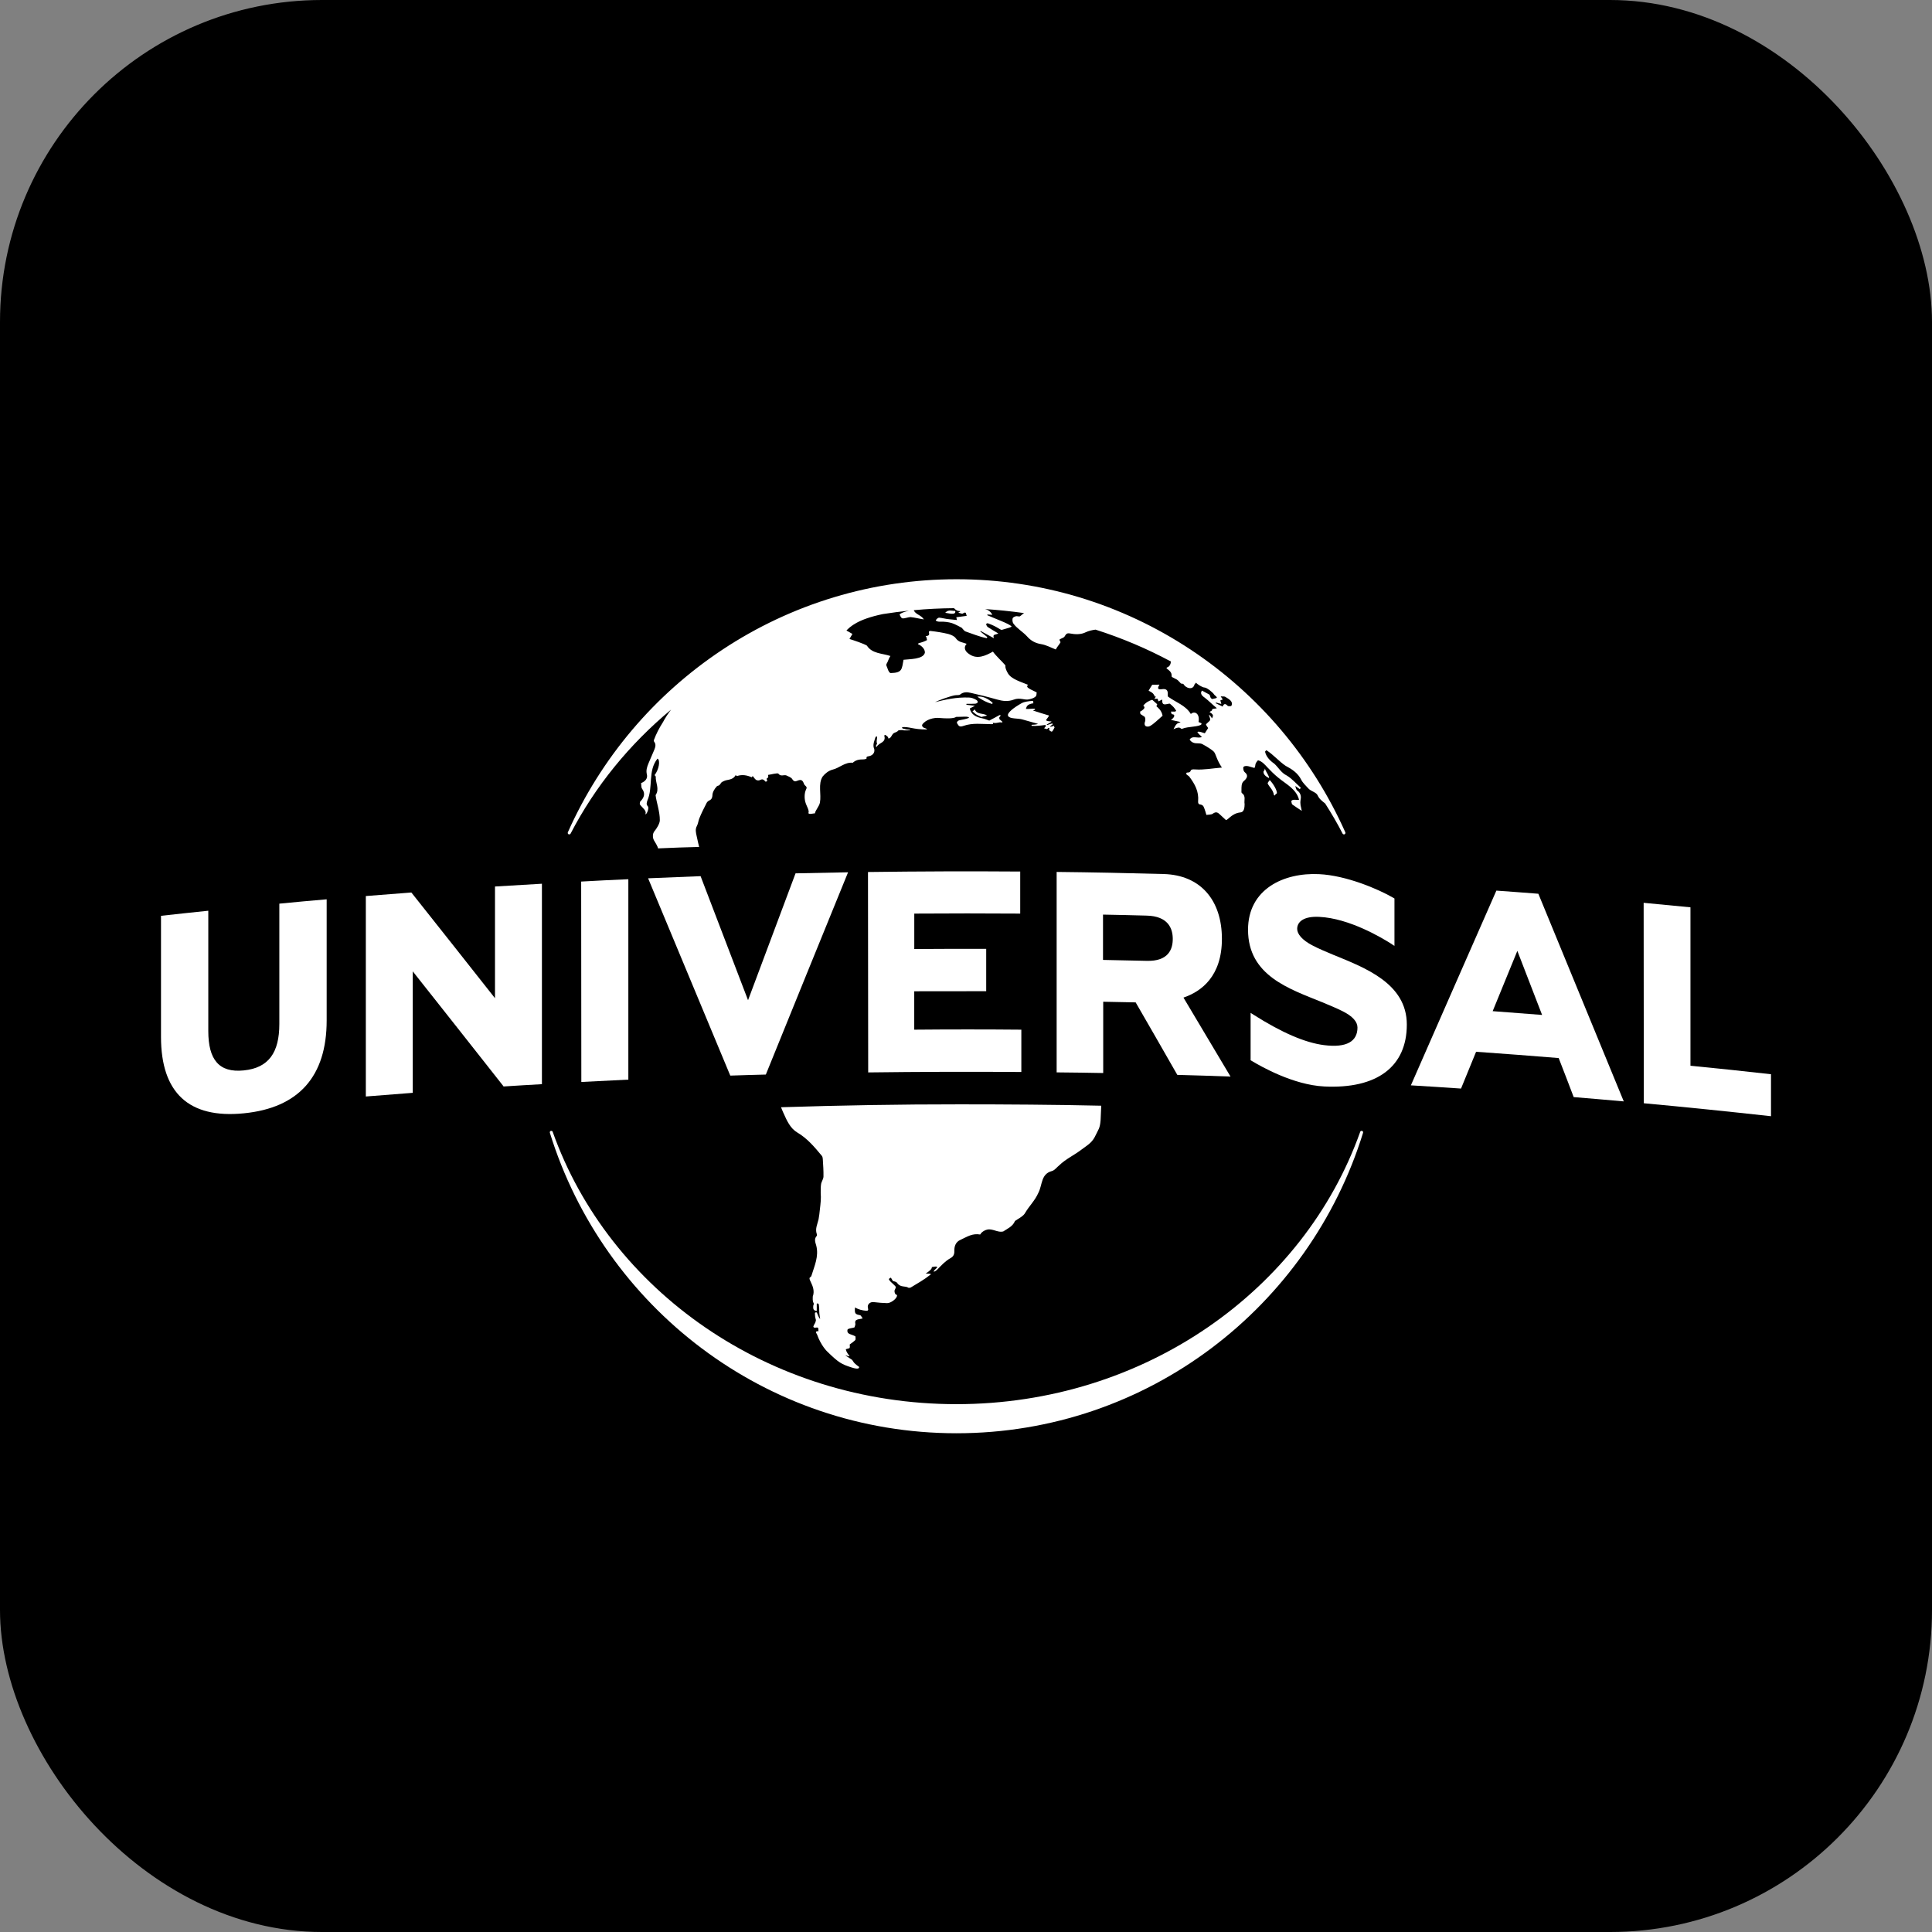
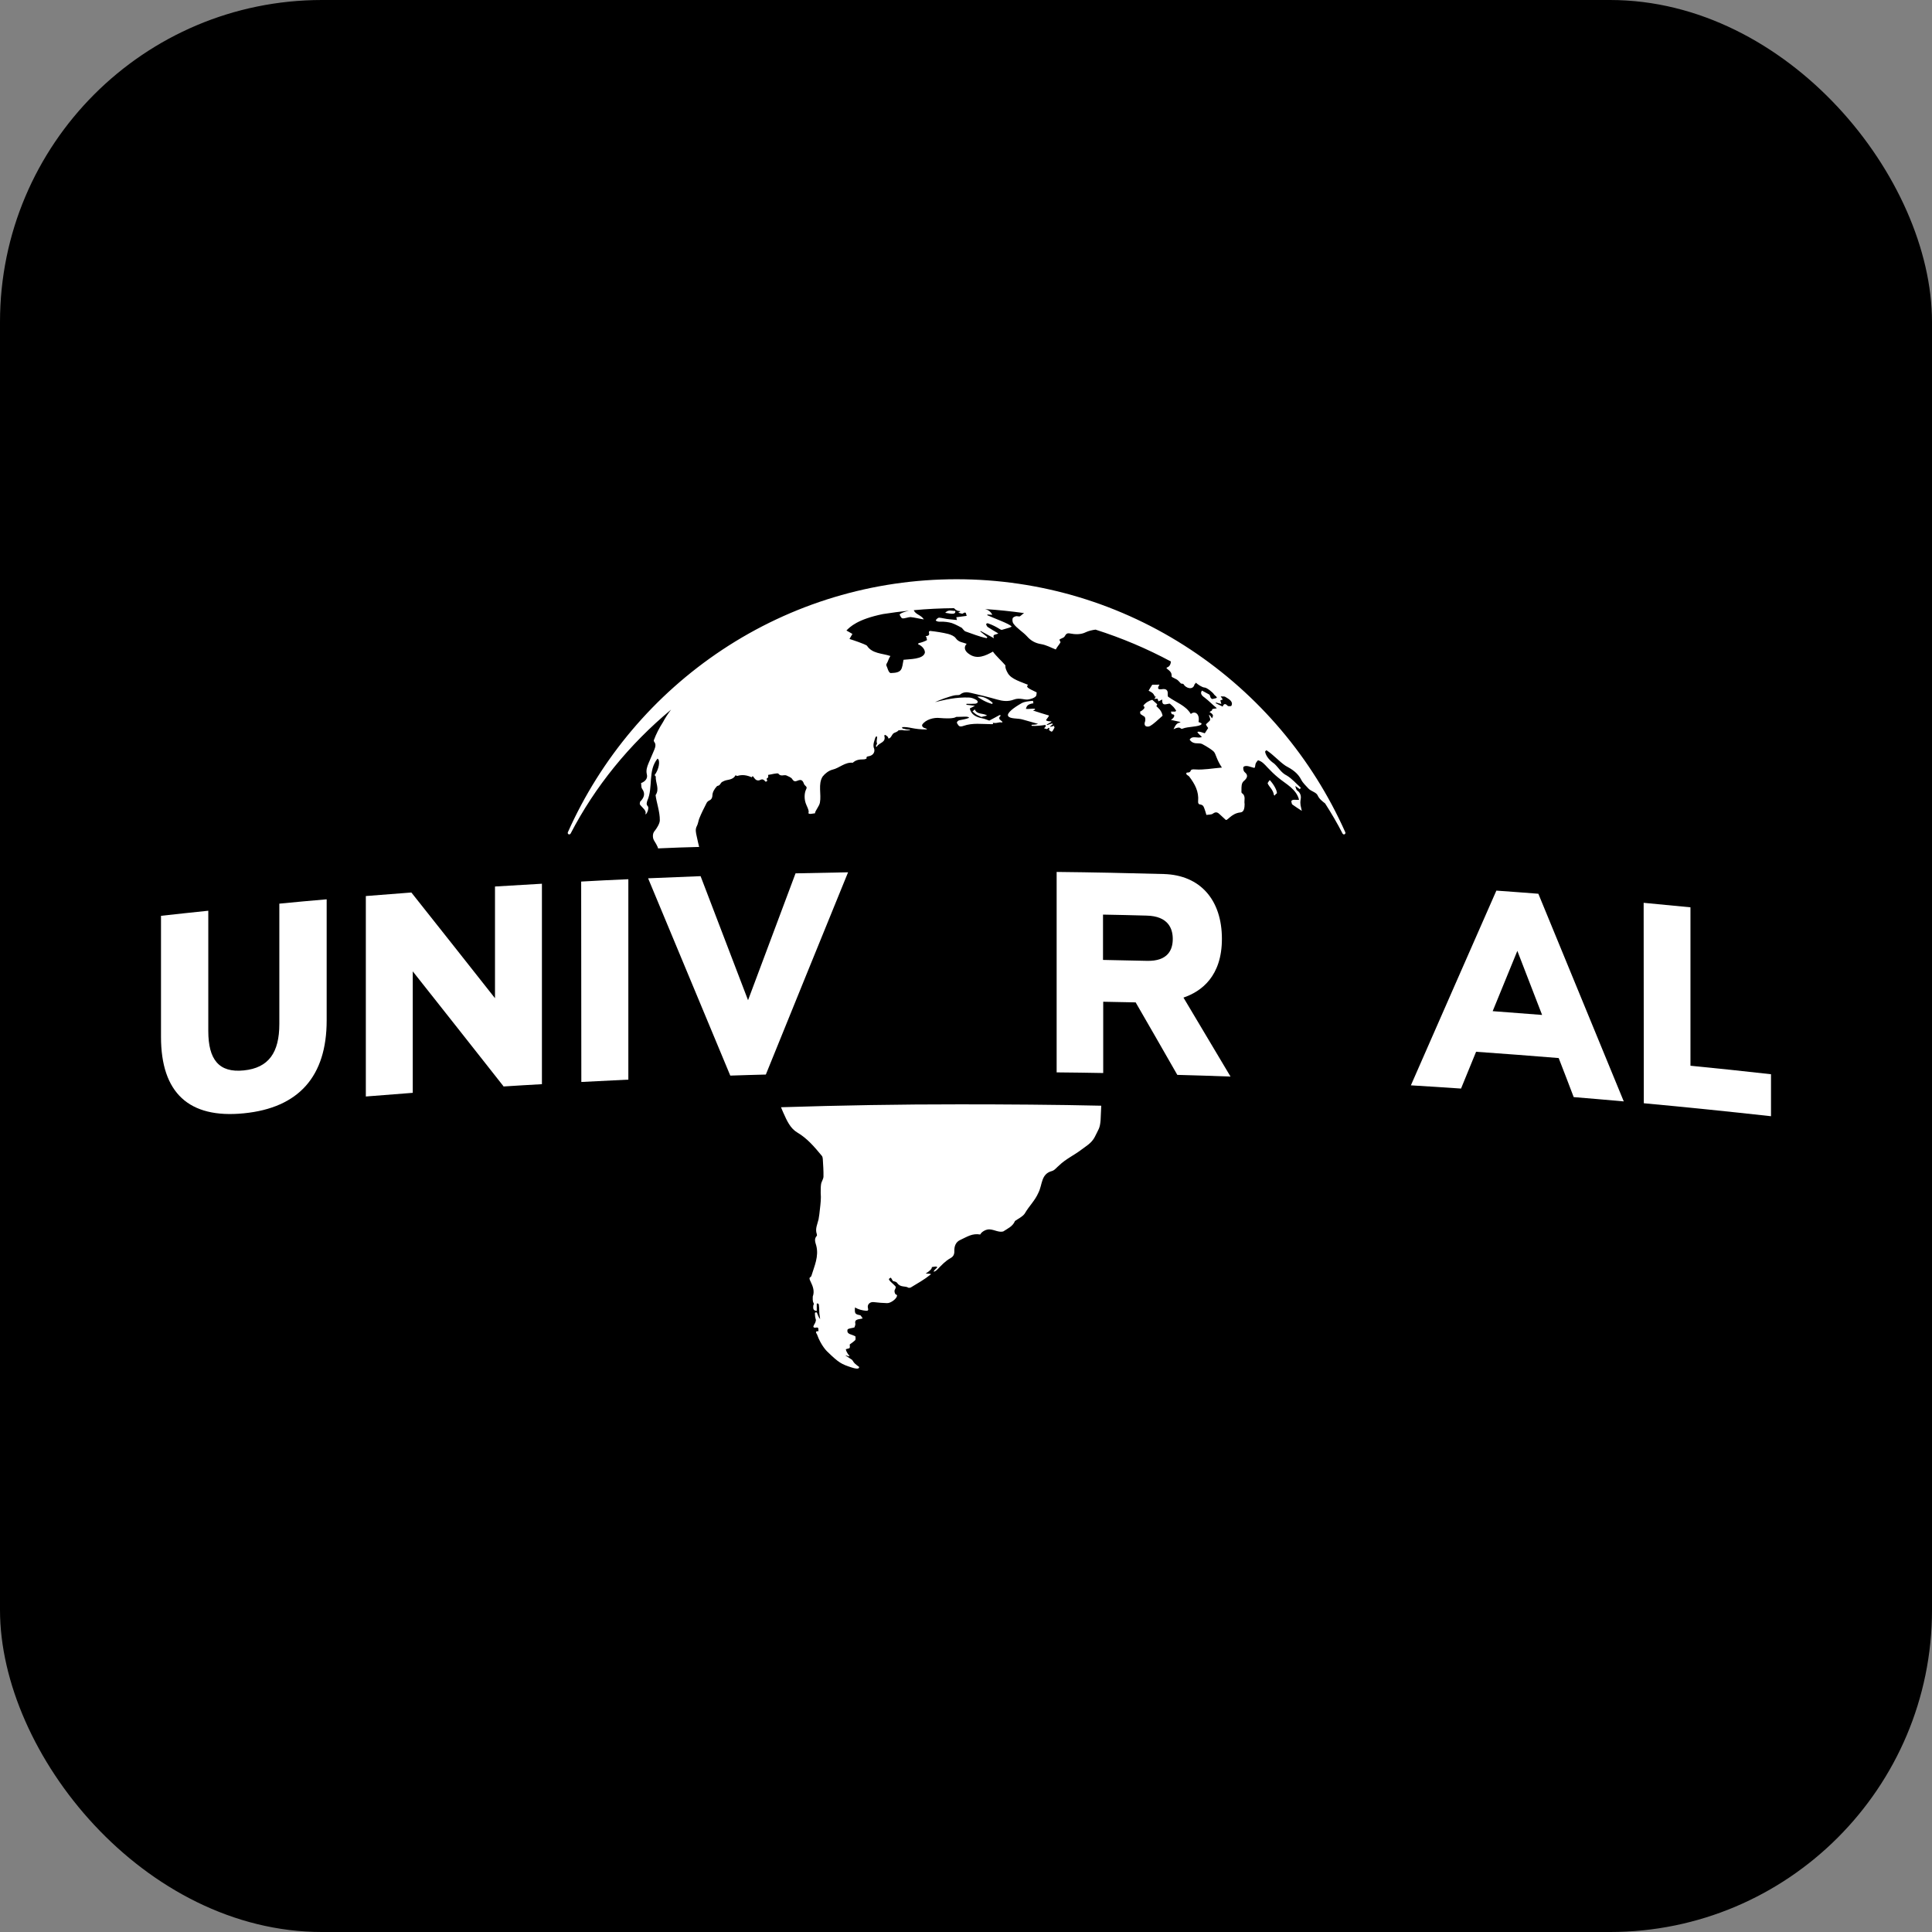
<svg xmlns="http://www.w3.org/2000/svg" width="48" height="48" viewBox="0 0 48 48" fill="none">
  <rect x="0" y="0" width="48" height="48" fill="#808080" stroke="none" />
  <rect width="48" height="48" rx="8" fill="black" />
-   <path d="M23.764 35.609C19.014 35.609 14.998 32.468 13.661 28.143C13.657 28.122 13.665 28.101 13.686 28.097C13.707 28.093 13.728 28.102 13.732 28.122C15.13 32.053 19.092 34.886 23.762 34.886C28.433 34.886 32.395 32.053 33.793 28.122C33.797 28.102 33.818 28.093 33.84 28.097C33.861 28.102 33.869 28.122 33.865 28.143C32.529 32.468 28.512 35.609 23.762 35.609" fill="white" />
  <path d="M19.017 19.419C19.013 19.411 18.988 19.386 18.98 19.38C18.951 19.36 18.937 19.361 18.914 19.367C18.889 19.372 18.884 19.38 18.867 19.386C18.846 19.392 18.824 19.392 18.803 19.384C18.761 19.371 18.733 19.317 18.701 19.28C18.692 19.29 18.676 19.311 18.676 19.311C18.561 19.261 18.445 19.239 18.321 19.277C18.308 19.28 18.287 19.265 18.274 19.261C18.228 19.352 18.133 19.367 18.048 19.384C18.01 19.392 17.973 19.409 17.935 19.43C17.914 19.445 17.893 19.49 17.872 19.506C17.851 19.526 17.827 19.517 17.808 19.537C17.745 19.607 17.701 19.686 17.7 19.76C17.698 19.817 17.679 19.863 17.619 19.889C17.594 19.901 17.566 19.926 17.555 19.951C17.49 20.078 17.424 20.207 17.371 20.341C17.351 20.395 17.342 20.471 17.314 20.521C17.269 20.605 17.289 20.68 17.306 20.762C17.322 20.848 17.37 21.042 17.37 21.042C17.104 21.048 16.683 21.062 16.349 21.078C16.346 21.036 16.263 20.9 16.246 20.875C16.23 20.852 16.188 20.724 16.271 20.636C16.3 20.602 16.393 20.468 16.393 20.381C16.396 20.166 16.308 19.93 16.288 19.755C16.393 19.602 16.283 19.448 16.292 19.292C16.292 19.287 16.271 19.268 16.263 19.258C16.371 19.119 16.411 18.89 16.336 18.847C16.089 19.152 16.233 19.558 16.082 19.894C16.07 19.939 16.049 19.982 16.095 20.032C16.137 20.076 16.061 20.254 16.033 20.226C16.075 20.142 15.958 20.069 15.902 19.992C15.886 19.97 15.902 19.944 15.902 19.92C15.998 19.823 16.044 19.721 15.952 19.595C15.927 19.559 15.936 19.502 15.927 19.456C16.036 19.414 16.096 19.336 16.071 19.239C16.046 19.139 16.076 19.05 16.113 18.962C16.158 18.853 16.207 18.744 16.254 18.632C16.283 18.56 16.304 18.491 16.252 18.428C16.244 18.417 16.24 18.398 16.244 18.391C16.302 18.233 16.379 18.086 16.471 17.942C16.53 17.831 16.598 17.73 16.672 17.631C15.635 18.494 14.784 19.538 14.176 20.711C14.167 20.724 14.155 20.731 14.142 20.731C14.122 20.731 14.105 20.714 14.105 20.693L14.108 20.678C14.932 18.831 16.258 17.263 17.944 16.144C19.672 14.998 21.686 14.391 23.766 14.391C25.846 14.391 27.86 14.998 29.588 16.144C31.274 17.263 32.6 18.831 33.424 20.678L33.427 20.693C33.427 20.713 33.411 20.731 33.39 20.731C33.377 20.731 33.365 20.724 33.357 20.712C33.224 20.453 33.078 20.204 32.922 19.961C32.849 19.904 32.777 19.851 32.736 19.76C32.703 19.683 32.567 19.658 32.507 19.59C32.446 19.521 32.371 19.456 32.33 19.375C32.246 19.207 32.104 19.113 31.94 19.026C31.776 18.916 31.645 18.757 31.472 18.644C31.455 18.635 31.443 18.658 31.43 18.675C31.455 18.795 31.547 18.897 31.659 18.973C31.765 19.069 31.829 19.2 31.97 19.268C32.101 19.347 32.203 19.468 32.318 19.571L32.313 19.578L32.293 19.607C32.259 19.581 32.224 19.556 32.19 19.532L32.182 19.536C32.198 19.574 32.202 19.624 32.23 19.641C32.313 19.697 32.328 19.785 32.316 19.849C32.315 19.86 32.313 19.869 32.312 19.878C32.309 19.889 32.308 19.901 32.308 19.913V19.918C32.307 19.926 32.307 19.932 32.307 19.943C32.307 19.988 32.315 20.031 32.327 20.074C32.331 20.097 32.336 20.121 32.344 20.146C32.265 20.093 32.184 20.044 32.108 19.988C32.091 19.975 32.091 19.94 32.083 19.913L32.084 19.912L32.083 19.901C32.116 19.848 32.203 19.882 32.275 19.87C32.203 19.598 31.958 19.488 31.754 19.318C31.659 19.24 31.572 19.154 31.488 19.065C31.422 18.993 31.352 18.912 31.254 18.889C31.233 18.915 31.212 18.936 31.198 18.967C31.182 18.999 31.19 19.084 31.156 19.077C31.078 19.061 30.964 18.999 30.895 19.051C30.878 19.089 30.893 19.163 30.932 19.191C31.029 19.271 30.97 19.349 30.895 19.411C30.841 19.463 30.844 19.551 30.844 19.62C30.844 19.648 30.839 19.691 30.852 19.703C30.963 19.775 30.903 19.885 30.922 19.978C30.921 20.055 30.914 20.174 30.822 20.184C30.58 20.205 30.486 20.423 30.444 20.361C30.377 20.3 30.356 20.281 30.312 20.239C30.257 20.184 30.211 20.158 30.133 20.215C30.096 20.243 30.029 20.237 29.972 20.246C29.955 20.193 29.947 20.148 29.93 20.109C29.909 20.058 29.905 20.002 29.824 19.988C29.799 19.986 29.761 19.978 29.767 19.905C29.788 19.663 29.686 19.479 29.545 19.292C29.533 19.273 29.479 19.254 29.475 19.23C29.463 19.172 29.52 19.208 29.56 19.18C29.598 19.154 29.558 19.105 29.694 19.116C29.905 19.132 30.119 19.089 30.358 19.07C30.228 18.879 30.207 18.733 30.162 18.681C30.124 18.636 29.986 18.547 29.871 18.487C29.842 18.473 29.801 18.467 29.765 18.468C29.679 18.471 29.606 18.452 29.556 18.375C29.631 18.26 29.758 18.361 29.861 18.308C29.824 18.268 29.751 18.215 29.75 18.184C29.798 18.162 29.883 18.207 29.933 18.218C29.962 18.169 29.989 18.134 30.017 18.088C30.004 18.065 29.955 18.012 29.965 17.992C30.078 17.876 30.09 17.923 30.036 17.767C30.056 17.751 30.084 17.813 30.113 17.847C30.122 17.807 30.184 17.767 30.055 17.694C30.047 17.686 30.084 17.671 30.106 17.655C30.123 17.643 30.105 17.624 30.123 17.617C30.164 17.601 30.217 17.608 30.23 17.593C30.12 17.505 30.035 17.412 29.928 17.331C29.85 17.279 29.812 17.218 29.864 17.158C29.925 17.192 29.986 17.223 30.045 17.256C30.082 17.298 30.053 17.343 30.123 17.368C30.139 17.357 30.227 17.351 30.231 17.333C30.239 17.312 30.172 17.271 30.165 17.256C30.132 17.199 29.982 17.084 29.93 17.082C29.866 17.08 29.755 17.003 29.706 16.957C29.723 16.972 29.677 16.991 29.677 17.006C29.639 17.156 29.461 17.099 29.404 16.998C29.392 16.979 29.35 16.994 29.335 16.976C29.234 16.861 29.238 16.888 29.115 16.819C29.107 16.811 29.112 16.791 29.107 16.757C29.098 16.669 28.981 16.619 28.981 16.597C28.981 16.573 29.079 16.586 29.091 16.435C28.494 16.114 27.866 15.849 27.218 15.643C27.132 15.654 27.049 15.674 26.979 15.706C26.858 15.769 26.713 15.764 26.576 15.737C26.51 15.725 26.483 15.753 26.453 15.808C26.428 15.853 26.361 15.856 26.32 15.894L26.349 15.956C26.316 16.018 26.274 16.055 26.23 16.136C26.104 16.087 25.997 16.025 25.866 16.003C25.722 15.98 25.61 15.918 25.516 15.81C25.415 15.699 25.268 15.616 25.178 15.493C25.154 15.459 25.149 15.404 25.158 15.366C25.166 15.336 25.206 15.319 25.246 15.309C25.271 15.306 25.302 15.317 25.327 15.316C25.352 15.313 25.416 15.244 25.443 15.232C25.121 15.187 24.797 15.153 24.471 15.132C24.555 15.152 24.615 15.197 24.654 15.275C24.61 15.273 24.57 15.27 24.532 15.267L24.529 15.285C24.74 15.378 25.06 15.491 25.132 15.562C25.136 15.581 25.061 15.6 24.893 15.648C24.851 15.657 24.79 15.573 24.539 15.484C24.531 15.481 24.497 15.503 24.498 15.504C24.506 15.531 24.518 15.561 24.54 15.578C24.621 15.631 24.707 15.681 24.802 15.737C24.75 15.776 24.646 15.745 24.695 15.857C24.575 15.791 24.469 15.734 24.364 15.676L24.355 15.688C24.414 15.736 24.471 15.782 24.53 15.829C24.526 15.838 24.522 15.845 24.513 15.855C24.33 15.819 24.157 15.745 23.979 15.685C23.959 15.676 23.91 15.614 23.894 15.597C23.894 15.597 23.727 15.504 23.648 15.48C23.569 15.457 23.47 15.442 23.37 15.446C23.27 15.451 23.248 15.413 23.248 15.413C23.248 15.413 23.282 15.351 23.331 15.346C23.379 15.346 23.507 15.38 23.583 15.385C23.661 15.393 23.775 15.404 23.775 15.404C23.767 15.37 23.763 15.357 23.759 15.335C23.842 15.324 23.926 15.313 24.017 15.301C23.996 15.255 24.013 15.179 23.919 15.244C23.902 15.255 23.858 15.232 23.808 15.223C23.838 15.204 23.851 15.197 23.864 15.186C23.835 15.182 23.8 15.179 23.775 15.167C23.746 15.153 23.723 15.133 23.702 15.11C23.367 15.113 23.034 15.129 22.703 15.16C22.745 15.27 22.883 15.275 22.953 15.389C22.842 15.373 22.73 15.342 22.622 15.331C22.56 15.332 22.481 15.369 22.422 15.363C22.381 15.358 22.353 15.264 22.349 15.267C22.397 15.22 22.487 15.198 22.581 15.172C22.365 15.194 22.151 15.223 21.938 15.256C21.305 15.385 21.118 15.574 21.029 15.665C21.029 15.665 21.142 15.727 21.178 15.75C21.149 15.799 21.126 15.841 21.105 15.875C21.203 15.906 21.463 15.992 21.538 16.04C21.667 16.243 21.916 16.229 22.122 16.298C22.076 16.363 22.066 16.432 22.027 16.492C22.018 16.506 22.018 16.532 22.027 16.548C22.052 16.601 22.056 16.639 22.088 16.692C22.096 16.704 22.117 16.723 22.131 16.722C22.422 16.715 22.403 16.626 22.448 16.392C22.59 16.373 22.942 16.385 22.979 16.214C22.983 16.119 22.882 16.03 22.808 16.007C22.813 15.998 22.821 15.986 22.825 15.976C22.879 15.973 23.017 15.918 23.035 15.899C23.01 15.865 23.043 15.861 22.997 15.806C23.047 15.796 23.072 15.796 23.084 15.762C23.087 15.754 23.084 15.73 23.079 15.715C23.077 15.706 23.078 15.696 23.082 15.689C23.091 15.68 23.099 15.674 23.116 15.676C23.262 15.692 23.415 15.715 23.56 15.751C23.626 15.77 23.707 15.802 23.744 15.854C23.818 15.961 23.922 15.957 24.016 15.995C23.927 16.091 23.983 16.188 24.075 16.248C24.276 16.394 24.489 16.29 24.669 16.189C24.732 16.284 24.91 16.447 24.98 16.532C24.98 16.532 24.959 16.59 25.043 16.731C25.131 16.877 25.373 16.942 25.541 17.014C25.489 17.068 25.516 17.089 25.756 17.202C25.752 17.242 25.755 17.283 25.727 17.307C25.686 17.345 25.623 17.361 25.582 17.371C25.519 17.39 25.459 17.376 25.409 17.368C25.336 17.357 25.264 17.352 25.192 17.38C25.048 17.436 24.914 17.42 24.77 17.379C24.554 17.317 24.337 17.264 24.118 17.214C24.029 17.192 23.937 17.187 23.854 17.255C23.829 17.276 23.771 17.267 23.727 17.274C23.613 17.292 23.328 17.395 23.229 17.445C23.488 17.382 23.752 17.318 24.074 17.33C24.129 17.333 24.18 17.345 24.253 17.387C24.274 17.399 24.297 17.426 24.291 17.448C24.288 17.464 24.249 17.483 24.229 17.483C24.157 17.489 24.085 17.486 24.013 17.486C24.012 17.495 24.009 17.503 24.009 17.51C24.075 17.517 24.14 17.526 24.222 17.535C24.175 17.56 24.135 17.579 24.094 17.602C24.128 17.756 24.251 17.817 24.407 17.847C24.455 17.855 24.528 17.885 24.578 17.903C24.663 17.858 24.744 17.816 24.825 17.77C24.846 17.759 24.873 17.767 24.85 17.797C24.801 17.845 24.841 17.842 24.829 17.866C24.85 17.885 24.876 17.907 24.899 17.927C24.908 17.935 24.908 17.942 24.895 17.95C24.791 17.933 24.794 17.978 24.668 17.958C24.659 17.972 24.701 17.997 24.634 17.992C24.4 17.991 24.163 17.954 23.936 18.035C23.888 18.052 23.835 18.064 23.803 18.007C23.79 17.988 23.769 17.961 23.774 17.947C23.782 17.923 23.811 17.899 23.834 17.895C23.912 17.878 23.992 17.869 24.075 17.835C24.07 17.786 23.905 17.813 23.756 17.811C23.696 17.858 23.488 17.851 23.356 17.839C23.194 17.819 22.994 17.881 22.913 18.003C22.9 18.023 22.917 18.057 22.938 18.072C22.958 18.091 23.033 18.097 23.029 18.123C22.684 18.126 22.592 18.048 22.404 18.066C22.404 18.072 22.429 18.079 22.42 18.099C22.445 18.103 22.472 18.107 22.495 18.116C22.516 18.124 22.567 18.127 22.603 18.131C22.611 18.135 22.611 18.141 22.603 18.145C22.55 18.145 22.469 18.15 22.449 18.145C22.402 18.129 22.356 18.145 22.323 18.145C22.285 18.195 22.223 18.195 22.192 18.226C22.159 18.253 22.128 18.357 22.07 18.346C22.069 18.294 22.016 18.281 21.997 18.257C21.989 18.263 21.976 18.268 21.968 18.272C22.027 18.456 21.836 18.445 21.785 18.551C21.764 18.566 21.768 18.537 21.76 18.532C21.78 18.506 21.78 18.485 21.793 18.472C21.764 18.436 21.793 18.357 21.793 18.306C21.785 18.291 21.756 18.295 21.748 18.325C21.723 18.41 21.689 18.479 21.706 18.568C21.753 18.663 21.708 18.759 21.6 18.785C21.571 18.794 21.515 18.785 21.53 18.846C21.53 18.847 21.489 18.866 21.464 18.866C21.325 18.865 21.257 18.888 21.187 18.95C20.99 18.931 20.858 19.081 20.683 19.122C20.59 19.145 20.497 19.218 20.439 19.292C20.319 19.476 20.41 19.733 20.371 19.939C20.355 20.032 20.255 20.135 20.247 20.207C20.247 20.207 20.23 20.209 20.217 20.21C20.188 20.212 20.11 20.238 20.084 20.203C20.117 20.138 20.033 20.023 20.008 19.924C19.983 19.832 19.983 19.708 20.024 19.62C20.049 19.568 20.049 19.556 20 19.512C19.987 19.502 19.979 19.487 19.975 19.476C19.941 19.383 19.907 19.356 19.806 19.399C19.758 19.422 19.716 19.414 19.683 19.356C19.658 19.315 19.589 19.289 19.536 19.265C19.476 19.242 19.399 19.302 19.339 19.222C19.318 19.196 19.145 19.246 19.084 19.252C19.076 19.257 19.105 19.309 19.067 19.33C19.059 19.338 19.042 19.342 19.047 19.355C19.047 19.36 19.067 19.395 19.059 19.404C19.042 19.418 19.034 19.418 19.034 19.418L19.017 19.419ZM30.593 17.536C30.65 17.424 30.521 17.364 30.44 17.312C30.415 17.297 30.375 17.306 30.328 17.302C30.354 17.337 30.362 17.356 30.38 17.378C30.359 17.387 30.338 17.394 30.319 17.401C30.328 17.428 30.332 17.452 30.344 17.49C30.289 17.475 30.25 17.463 30.211 17.454L30.203 17.471C30.258 17.497 30.314 17.525 30.377 17.555C30.402 17.487 30.439 17.468 30.5 17.535C30.513 17.552 30.587 17.547 30.593 17.535" fill="white" />
  <path fill-rule="evenodd" clip-rule="evenodd" d="M23.733 15.178C23.758 15.297 23.561 15.232 23.483 15.225C23.567 15.132 23.655 15.182 23.733 15.178Z" fill="white" />
  <path d="M25.683 17.471C25.501 17.496 25.508 17.565 25.488 17.612C25.551 17.621 25.652 17.601 25.709 17.608L25.717 17.628C25.705 17.634 25.697 17.64 25.666 17.654C25.807 17.7 25.933 17.738 26.063 17.777C26.051 17.815 25.999 17.865 25.987 17.896C26.059 17.937 26.118 17.913 26.122 17.925C26.13 17.937 26.04 17.977 26.006 18.001L26.014 18.015C26.052 18.003 26.134 17.97 26.147 17.977C26.18 18.002 26.105 18.011 26.088 18.059C26.13 18.053 26.169 18.039 26.189 18.034C26.197 18.046 26.181 18.056 26.201 18.073C26.134 18.198 26.141 18.199 26.062 18.137C26.054 18.13 26.091 18.104 26.059 18.083C26.047 18.075 26.038 18.103 26.009 18.115C25.989 18.107 25.968 18.102 25.942 18.096C25.95 18.071 26.006 18.048 25.971 18.011C25.86 18.028 25.744 18.039 25.643 18.034C25.618 18.028 25.626 18.011 25.641 18.006C25.701 18.008 25.789 17.992 25.785 17.983C25.649 17.942 25.534 17.915 25.41 17.877C25.292 17.839 25.093 17.868 25.047 17.789C25.006 17.715 25.192 17.577 25.39 17.466C25.433 17.44 25.55 17.418 25.665 17.413C25.677 17.419 25.652 17.459 25.681 17.471" fill="white" />
-   <path fill-rule="evenodd" clip-rule="evenodd" d="M31.423 19.09C31.464 19.202 31.531 19.268 31.53 19.333C31.438 19.287 31.389 19.236 31.391 19.174C31.392 19.148 31.424 19.149 31.424 19.09" fill="white" />
  <path d="M24.161 17.673C24.178 17.667 24.203 17.636 24.217 17.624C24.274 17.762 24.424 17.709 24.525 17.777C24.474 17.789 24.428 17.8 24.381 17.813C24.256 17.758 24.245 17.749 24.161 17.673" fill="white" />
  <path d="M24.28 17.309C24.402 17.287 24.552 17.355 24.663 17.464L24.651 17.49C24.482 17.444 24.36 17.363 24.281 17.309" fill="white" />
  <path d="M28.447 17.935C28.463 17.885 28.455 17.832 28.438 17.808C28.382 17.774 28.388 17.773 28.332 17.739C28.335 17.73 28.324 17.692 28.324 17.681C28.372 17.658 28.384 17.642 28.416 17.615C28.466 17.552 28.396 17.546 28.408 17.528C28.468 17.452 28.55 17.406 28.628 17.387C28.666 17.421 28.703 17.455 28.751 17.497C28.75 17.5 28.739 17.531 28.73 17.546C28.78 17.593 28.858 17.648 28.884 17.782C28.76 17.892 28.651 17.995 28.578 18.035C28.54 18.058 28.487 18.057 28.461 18.038C28.444 18.023 28.427 17.996 28.444 17.935" fill="white" />
  <path d="M28.781 17.425C28.773 17.402 28.768 17.381 28.76 17.359C28.735 17.367 28.727 17.352 28.679 17.368C28.704 17.324 28.708 17.322 28.723 17.299L28.698 17.312C28.678 17.282 28.665 17.247 28.641 17.225C28.608 17.194 28.563 17.175 28.537 17.16C28.566 17.108 28.596 17.06 28.627 17.012C28.671 17.012 28.731 17.012 28.807 17.01C28.741 17.113 28.774 17.138 28.876 17.122C28.964 17.109 29.018 17.141 29.012 17.237C29.009 17.267 29.017 17.297 29.017 17.306C29.216 17.452 29.458 17.524 29.586 17.739C29.675 17.655 29.817 17.724 29.777 17.938C29.802 17.947 29.826 17.958 29.851 17.97C29.85 17.981 29.85 17.991 29.85 17.992C29.812 18.06 29.507 18.048 29.381 18.103C29.313 18.131 29.356 18.02 29.156 18.117C29.244 17.923 29.285 17.98 29.332 17.939C29.266 17.926 29.19 17.908 29.09 17.885C29.162 17.845 29.223 17.751 29.119 17.744C29.102 17.742 29.102 17.705 29.09 17.679H29.201C29.21 17.671 29.214 17.663 29.222 17.658C29.172 17.574 29.14 17.548 29.064 17.482C28.992 17.479 28.858 17.567 28.877 17.379C28.836 17.398 28.808 17.41 28.779 17.426L28.781 17.429L28.777 17.426" fill="white" />
  <path d="M31.651 19.753C31.626 19.61 31.541 19.564 31.496 19.467C31.488 19.449 31.525 19.414 31.546 19.38C31.641 19.482 31.715 19.614 31.724 19.691C31.729 19.736 31.7 19.698 31.676 19.763C31.668 19.76 31.651 19.76 31.651 19.753" fill="white" />
  <path d="M23.284 31.489C23.284 31.451 23.206 31.472 23.154 31.48C23.137 31.482 23.198 31.514 22.998 31.641C23.027 31.641 23.167 31.644 23.12 31.666C22.96 31.795 22.801 31.881 22.628 31.987C22.612 31.995 22.586 31.999 22.573 31.995C22.487 31.939 22.379 31.995 22.294 31.88C22.261 31.832 22.206 31.839 22.184 31.825C22.176 31.822 22.139 31.736 22.126 31.744C22.122 31.748 22.082 31.769 22.084 31.781C22.088 31.798 22.113 31.828 22.113 31.828C22.155 31.874 22.221 31.924 22.254 31.968C22.258 31.976 22.251 32.014 22.229 32.049C22.221 32.066 22.221 32.108 22.242 32.146C22.25 32.167 22.292 32.159 22.286 32.196C22.273 32.273 22.126 32.38 22.039 32.376C21.929 32.374 21.819 32.363 21.711 32.351C21.618 32.338 21.539 32.407 21.564 32.499C21.581 32.552 21.561 32.568 21.522 32.566C21.422 32.557 21.331 32.536 21.242 32.483C21.23 32.636 21.244 32.652 21.37 32.676C21.39 32.68 21.407 32.723 21.434 32.755C21.345 32.784 21.225 32.763 21.25 32.883C21.258 32.912 21.237 32.948 21.229 32.979C21.176 32.999 21.075 32.999 21.056 33.035C21.031 33.161 21.163 33.143 21.254 33.204C21.258 33.242 21.258 33.277 21.25 33.292C21.22 33.326 21.147 33.376 21.111 33.403C21.114 33.446 21.12 33.478 21.103 33.496C21.078 33.5 21.04 33.517 21.014 33.521C21.03 33.605 21.086 33.659 21.106 33.693C21.103 33.71 21.04 33.676 20.999 33.672L21.131 33.759C21.207 33.803 21.175 33.818 21.247 33.884C21.314 33.945 21.348 33.956 21.345 33.964C21.341 33.976 21.358 34.04 21.151 33.972C20.907 33.892 20.843 33.861 20.556 33.582C20.556 33.582 20.402 33.443 20.298 33.152C20.289 33.131 20.264 33.105 20.277 33.087C20.285 33.075 20.302 33.071 20.334 33.075C20.331 33.046 20.337 33 20.322 32.988C20.297 32.967 20.212 33.013 20.207 32.955C20.241 32.868 20.256 32.887 20.271 32.803C20.275 32.778 20.246 32.749 20.246 32.627C20.246 32.606 20.279 32.598 20.294 32.61C20.319 32.663 20.339 32.736 20.376 32.77C20.335 32.517 20.368 32.591 20.343 32.405C20.314 32.368 20.301 32.389 20.292 32.389V32.57C20.219 32.561 20.192 32.536 20.208 32.424C20.211 32.407 20.237 32.42 20.21 32.367C20.185 32.321 20.193 32.25 20.193 32.212C20.242 32.081 20.197 31.96 20.143 31.849C20.071 31.71 20.145 31.753 20.16 31.695C20.233 31.454 20.348 31.217 20.28 30.948C20.259 30.871 20.218 30.783 20.292 30.705C20.301 30.697 20.297 30.672 20.292 30.657C20.248 30.527 20.309 30.414 20.337 30.293C20.353 30.212 20.361 30.128 20.37 30.046C20.386 29.91 20.403 29.772 20.39 29.636C20.393 29.541 20.388 29.495 20.399 29.423C20.407 29.359 20.456 29.299 20.459 29.234C20.462 29.087 20.451 28.939 20.442 28.793C20.441 28.767 20.434 28.735 20.418 28.716C20.237 28.498 20.057 28.283 19.812 28.139C19.636 28.035 19.555 27.855 19.459 27.64C19.443 27.607 19.426 27.559 19.404 27.509C20.887 27.462 22.367 27.436 23.844 27.437C24.955 27.437 26.248 27.445 27.36 27.471C27.352 27.624 27.344 27.8 27.344 27.83C27.327 28.042 27.291 28.054 27.199 28.248C27.119 28.402 26.987 28.472 26.871 28.56C26.691 28.699 26.48 28.793 26.315 28.953C26.257 29 26.204 29.074 26.138 29.093C25.86 29.165 25.902 29.428 25.801 29.629C25.707 29.842 25.585 29.936 25.457 30.154C25.402 30.231 25.296 30.278 25.217 30.335C25.161 30.472 25.035 30.522 24.925 30.595C24.824 30.624 24.712 30.557 24.608 30.546C24.51 30.529 24.388 30.599 24.353 30.671C24.155 30.637 24.033 30.725 23.866 30.802C23.738 30.856 23.707 30.971 23.71 31.086C23.713 31.174 23.677 31.224 23.615 31.258C23.484 31.331 23.39 31.435 23.286 31.543C23.242 31.588 23.207 31.593 23.201 31.593C23.2 31.594 23.168 31.597 23.286 31.488L23.284 31.489Z" fill="white" />
  <path d="M39.098 27.257C38.975 26.931 38.85 26.609 38.725 26.287C38.041 26.231 37.356 26.179 36.673 26.131L36.299 27.045C35.884 27.017 35.468 26.989 35.053 26.965C35.762 25.349 36.469 23.734 37.177 22.127C37.35 22.14 37.525 22.152 37.698 22.165C37.873 22.179 38.046 22.19 38.22 22.205C38.927 23.921 39.634 25.642 40.342 27.364C39.928 27.326 39.513 27.292 39.097 27.257H39.098ZM37.085 25.122C37.494 25.153 37.904 25.184 38.313 25.216C38.108 24.685 37.904 24.155 37.698 23.624C37.495 24.124 37.289 24.623 37.085 25.122" fill="white" />
  <path d="M18.144 26.724C17.463 25.084 16.783 23.452 16.102 21.821C16.536 21.802 16.972 21.784 17.406 21.768C17.799 22.795 18.192 23.823 18.585 24.85C18.979 23.799 19.372 22.748 19.765 21.698C20.201 21.688 20.635 21.679 21.07 21.672C20.388 23.343 19.708 25.018 19.027 26.697C18.88 26.702 18.732 26.705 18.585 26.709C18.439 26.713 18.292 26.719 18.144 26.723" fill="white" />
  <path d="M5.175 25.615C5.175 26.325 5.439 26.658 6.057 26.594C6.676 26.532 6.94 26.15 6.94 25.44V22.451C7.331 22.412 7.724 22.377 8.116 22.343V25.352C8.116 26.736 7.428 27.525 6.057 27.66C4.687 27.797 4 27.145 4 25.761V22.753C4.392 22.71 4.783 22.667 5.175 22.627" fill="white" />
-   <path d="M33.139 23.727C33.905 24.043 34.952 24.429 34.952 25.455C34.952 26.505 34.206 27.058 32.9 26.993C32.13 26.955 31.325 26.494 31.096 26.356C31.087 26.351 31.079 26.347 31.071 26.341V25.164C31.096 25.178 31.118 25.192 31.141 25.209C31.844 25.655 32.425 25.907 32.898 25.966C33.463 26.038 33.726 25.869 33.726 25.529C33.726 25.387 33.608 25.248 33.354 25.122C33.209 25.049 33.035 24.977 32.85 24.9C32.028 24.566 31.007 24.239 31.007 23.099C31.007 22.09 31.893 21.675 32.772 21.718C33.444 21.749 34.245 22.089 34.62 22.308C34.629 22.313 34.637 22.319 34.645 22.323V23.5C34.62 23.486 34.598 23.471 34.575 23.454C34.343 23.306 33.528 22.814 32.772 22.779C32.392 22.761 32.228 22.9 32.228 23.078C32.228 23.204 32.35 23.354 32.6 23.485C32.749 23.565 32.938 23.643 33.137 23.727" fill="white" />
  <path d="M29.403 24.785C29.793 25.439 30.182 26.092 30.572 26.747C30.132 26.731 29.69 26.716 29.25 26.705C28.906 26.103 28.561 25.502 28.215 24.904C27.946 24.899 27.678 24.893 27.409 24.888V26.659C27.023 26.651 26.638 26.647 26.252 26.643V21.663C27.138 21.672 28.024 21.691 28.91 21.715C29.833 21.74 30.358 22.372 30.358 23.325C30.358 24.255 29.85 24.632 29.403 24.785V24.785ZM27.404 23.849C27.764 23.858 28.127 23.865 28.488 23.872C29.029 23.887 29.137 23.584 29.137 23.328C29.137 23.072 29.027 22.761 28.488 22.748C28.127 22.737 27.764 22.73 27.404 22.723" fill="white" />
  <path d="M14.443 26.881C14.44 25.221 14.439 23.562 14.439 21.902C14.829 21.88 15.221 21.86 15.611 21.844V26.823C15.222 26.842 14.834 26.861 14.445 26.881" fill="white" />
-   <path d="M22.714 24.628V25.582C23.601 25.574 24.487 25.574 25.375 25.582V26.633C24.106 26.624 22.837 26.628 21.57 26.644C21.567 24.984 21.565 23.325 21.565 21.665C22.826 21.648 24.087 21.644 25.347 21.653V22.698C24.47 22.692 23.593 22.692 22.715 22.698V23.578C23.311 23.574 23.907 23.572 24.502 23.574V24.626C23.907 24.625 23.311 24.626 22.715 24.628" fill="white" />
  <path d="M12.298 22.025C12.687 22.002 13.076 21.978 13.464 21.956V26.936C13.146 26.953 12.829 26.973 12.511 26.993L12.498 26.974C11.75 26.023 11.002 25.077 10.255 24.133V27.151C9.867 27.18 9.478 27.211 9.089 27.242V22.262C9.466 22.233 9.843 22.202 10.22 22.174L10.233 22.19C10.921 23.056 11.609 23.927 12.298 24.8" fill="white" />
  <path d="M40.834 22.43C41.223 22.466 41.611 22.504 41.999 22.542V26.478C42.667 26.544 43.334 26.613 44 26.689V27.732C42.948 27.616 41.895 27.507 40.84 27.41C40.839 25.751 40.836 24.09 40.836 22.43" fill="white" />
</svg>